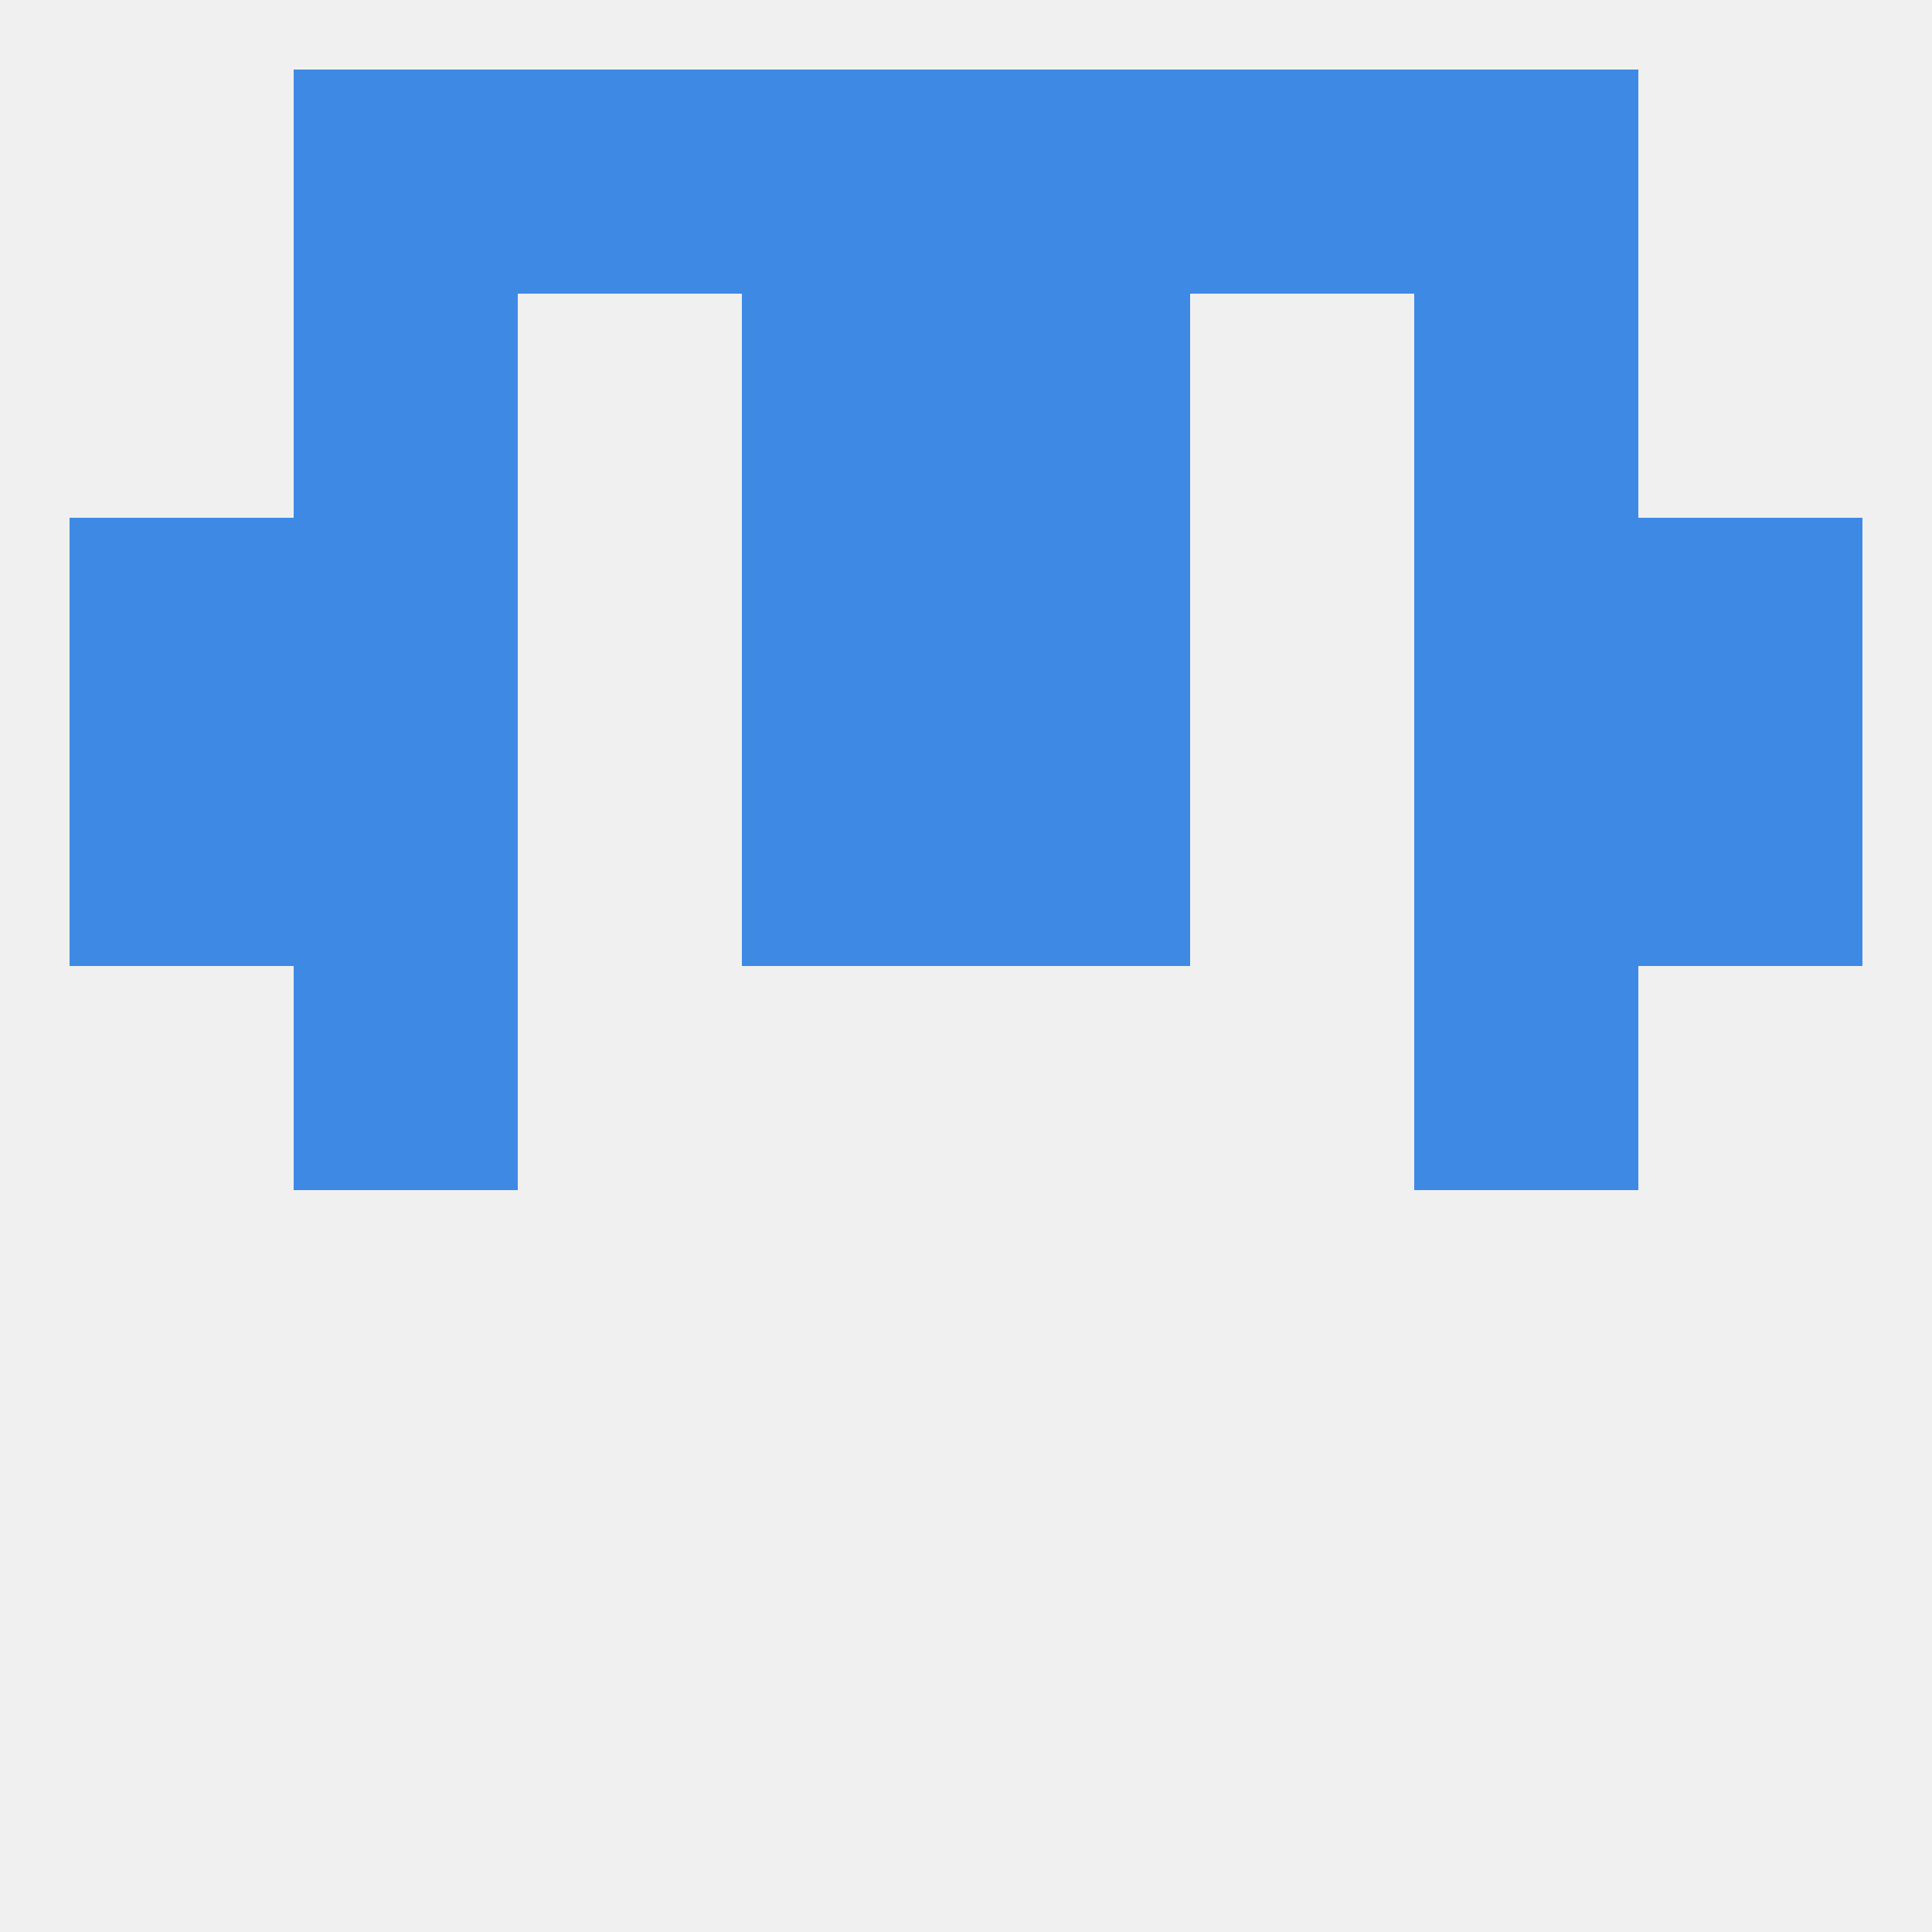
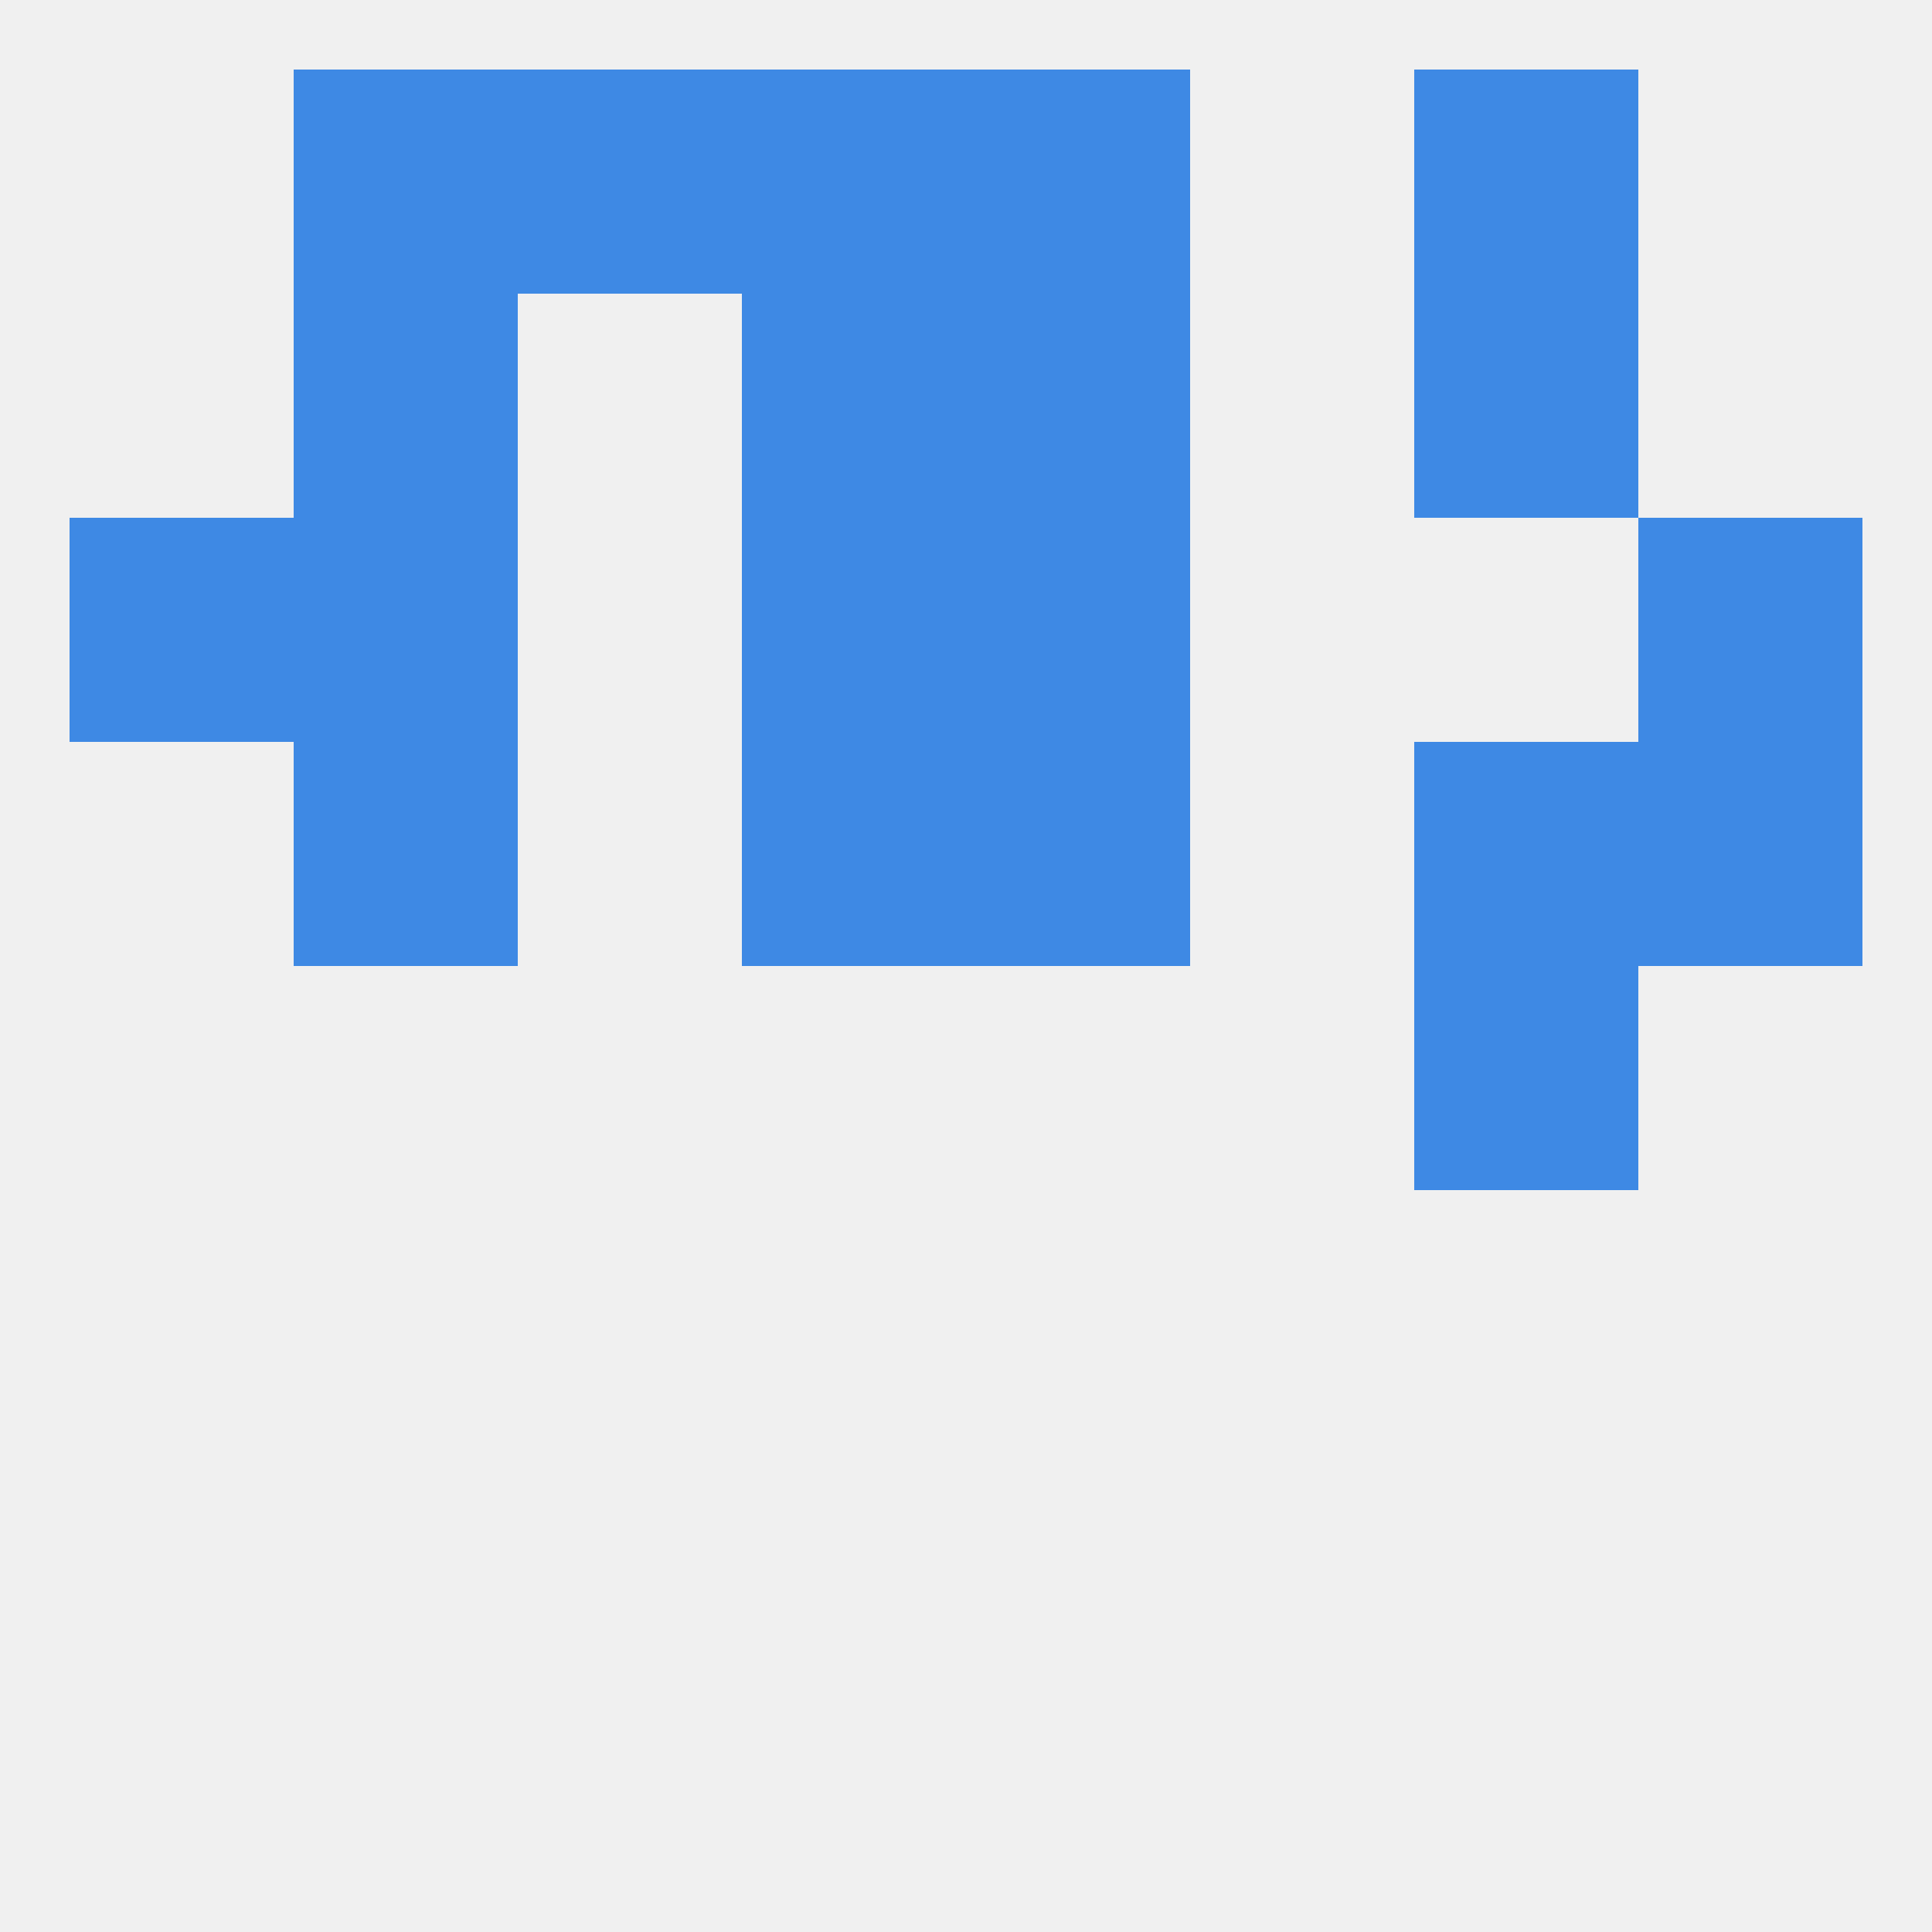
<svg xmlns="http://www.w3.org/2000/svg" version="1.1" baseprofile="full" width="250" height="250" viewBox="0 0 250 250">
  <rect width="100%" height="100%" fill="rgba(240,240,240,255)" />
-   <rect x="38" y="125" width="29" height="29" fill="rgba(62,137,228,255)" />
  <rect x="183" y="125" width="29" height="29" fill="rgba(62,137,228,255)" />
-   <rect x="9" y="96" width="29" height="29" fill="rgba(62,137,228,255)" />
  <rect x="212" y="96" width="29" height="29" fill="rgba(62,137,228,255)" />
  <rect x="96" y="96" width="29" height="29" fill="rgba(62,137,228,255)" />
  <rect x="125" y="96" width="29" height="29" fill="rgba(62,137,228,255)" />
  <rect x="38" y="96" width="29" height="29" fill="rgba(62,137,228,255)" />
  <rect x="183" y="96" width="29" height="29" fill="rgba(62,137,228,255)" />
-   <rect x="183" y="67" width="29" height="29" fill="rgba(62,137,228,255)" />
  <rect x="9" y="67" width="29" height="29" fill="rgba(62,137,228,255)" />
  <rect x="212" y="67" width="29" height="29" fill="rgba(62,137,228,255)" />
  <rect x="96" y="67" width="29" height="29" fill="rgba(62,137,228,255)" />
  <rect x="125" y="67" width="29" height="29" fill="rgba(62,137,228,255)" />
  <rect x="38" y="67" width="29" height="29" fill="rgba(62,137,228,255)" />
  <rect x="38" y="38" width="29" height="29" fill="rgba(62,137,228,255)" />
  <rect x="183" y="38" width="29" height="29" fill="rgba(62,137,228,255)" />
  <rect x="96" y="38" width="29" height="29" fill="rgba(62,137,228,255)" />
  <rect x="125" y="38" width="29" height="29" fill="rgba(62,137,228,255)" />
  <rect x="183" y="9" width="29" height="29" fill="rgba(62,137,228,255)" />
  <rect x="67" y="9" width="29" height="29" fill="rgba(62,137,228,255)" />
-   <rect x="154" y="9" width="29" height="29" fill="rgba(62,137,228,255)" />
  <rect x="96" y="9" width="29" height="29" fill="rgba(62,137,228,255)" />
  <rect x="125" y="9" width="29" height="29" fill="rgba(62,137,228,255)" />
  <rect x="38" y="9" width="29" height="29" fill="rgba(62,137,228,255)" />
</svg>